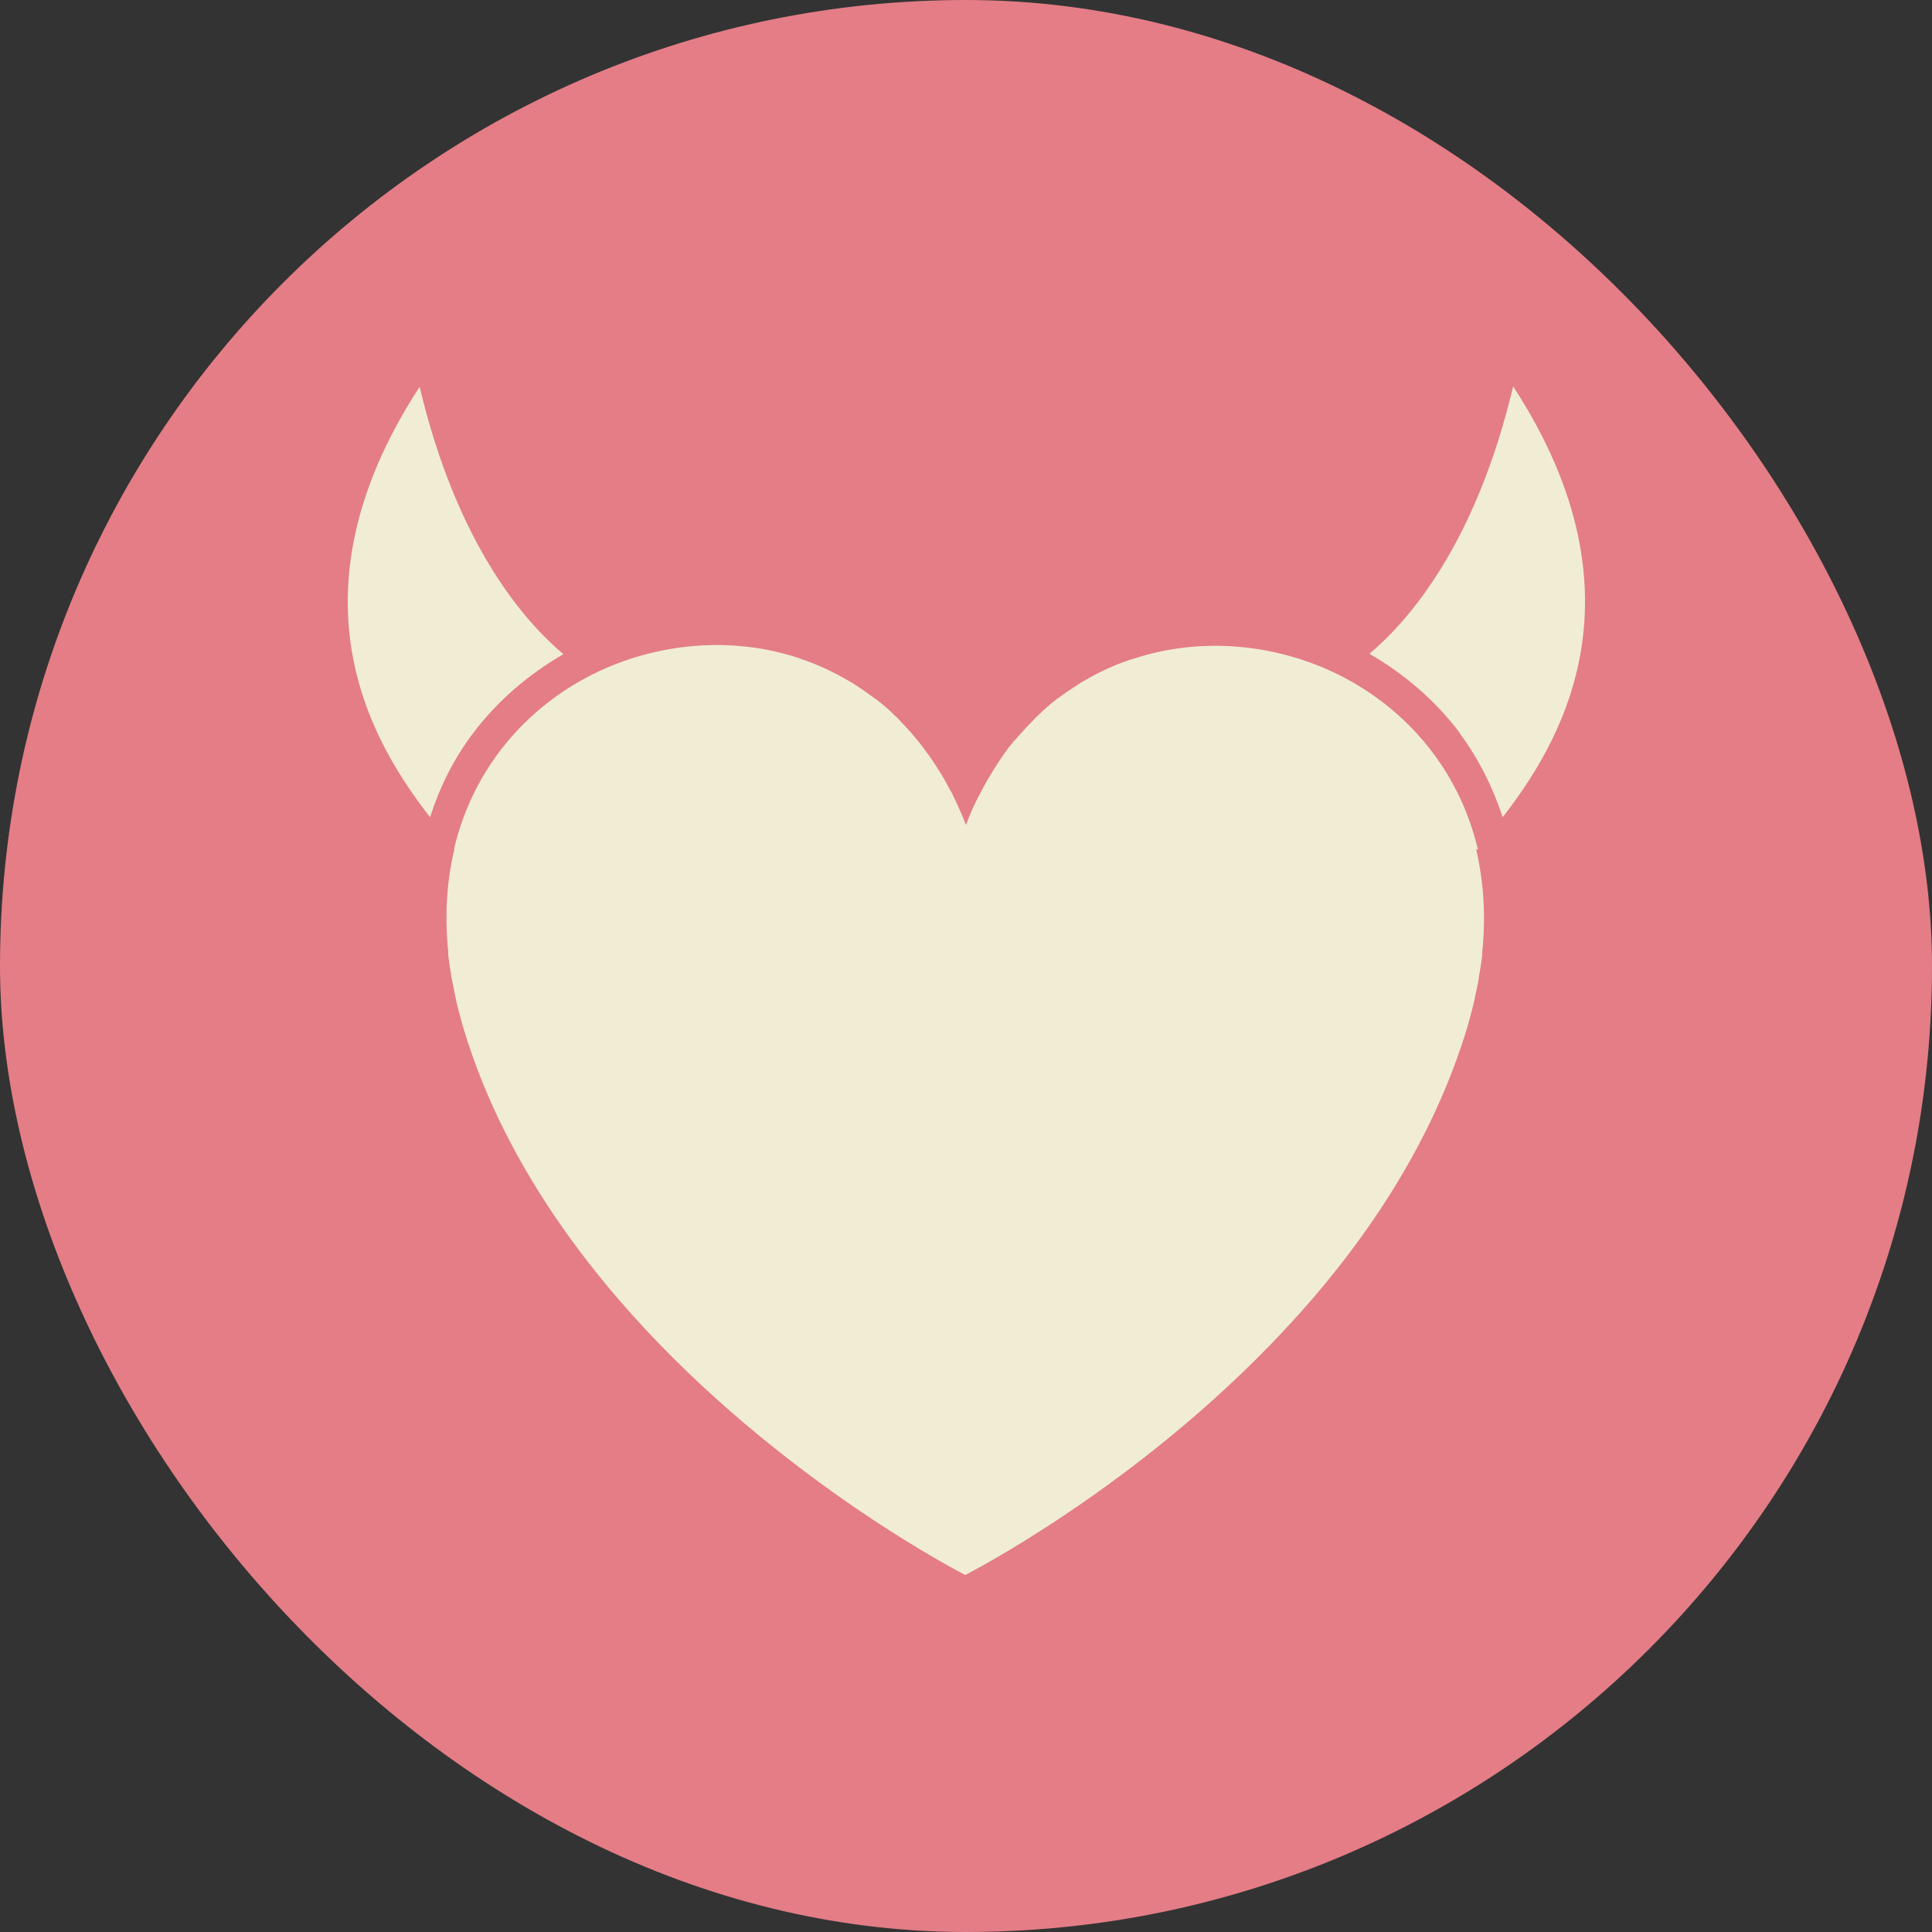
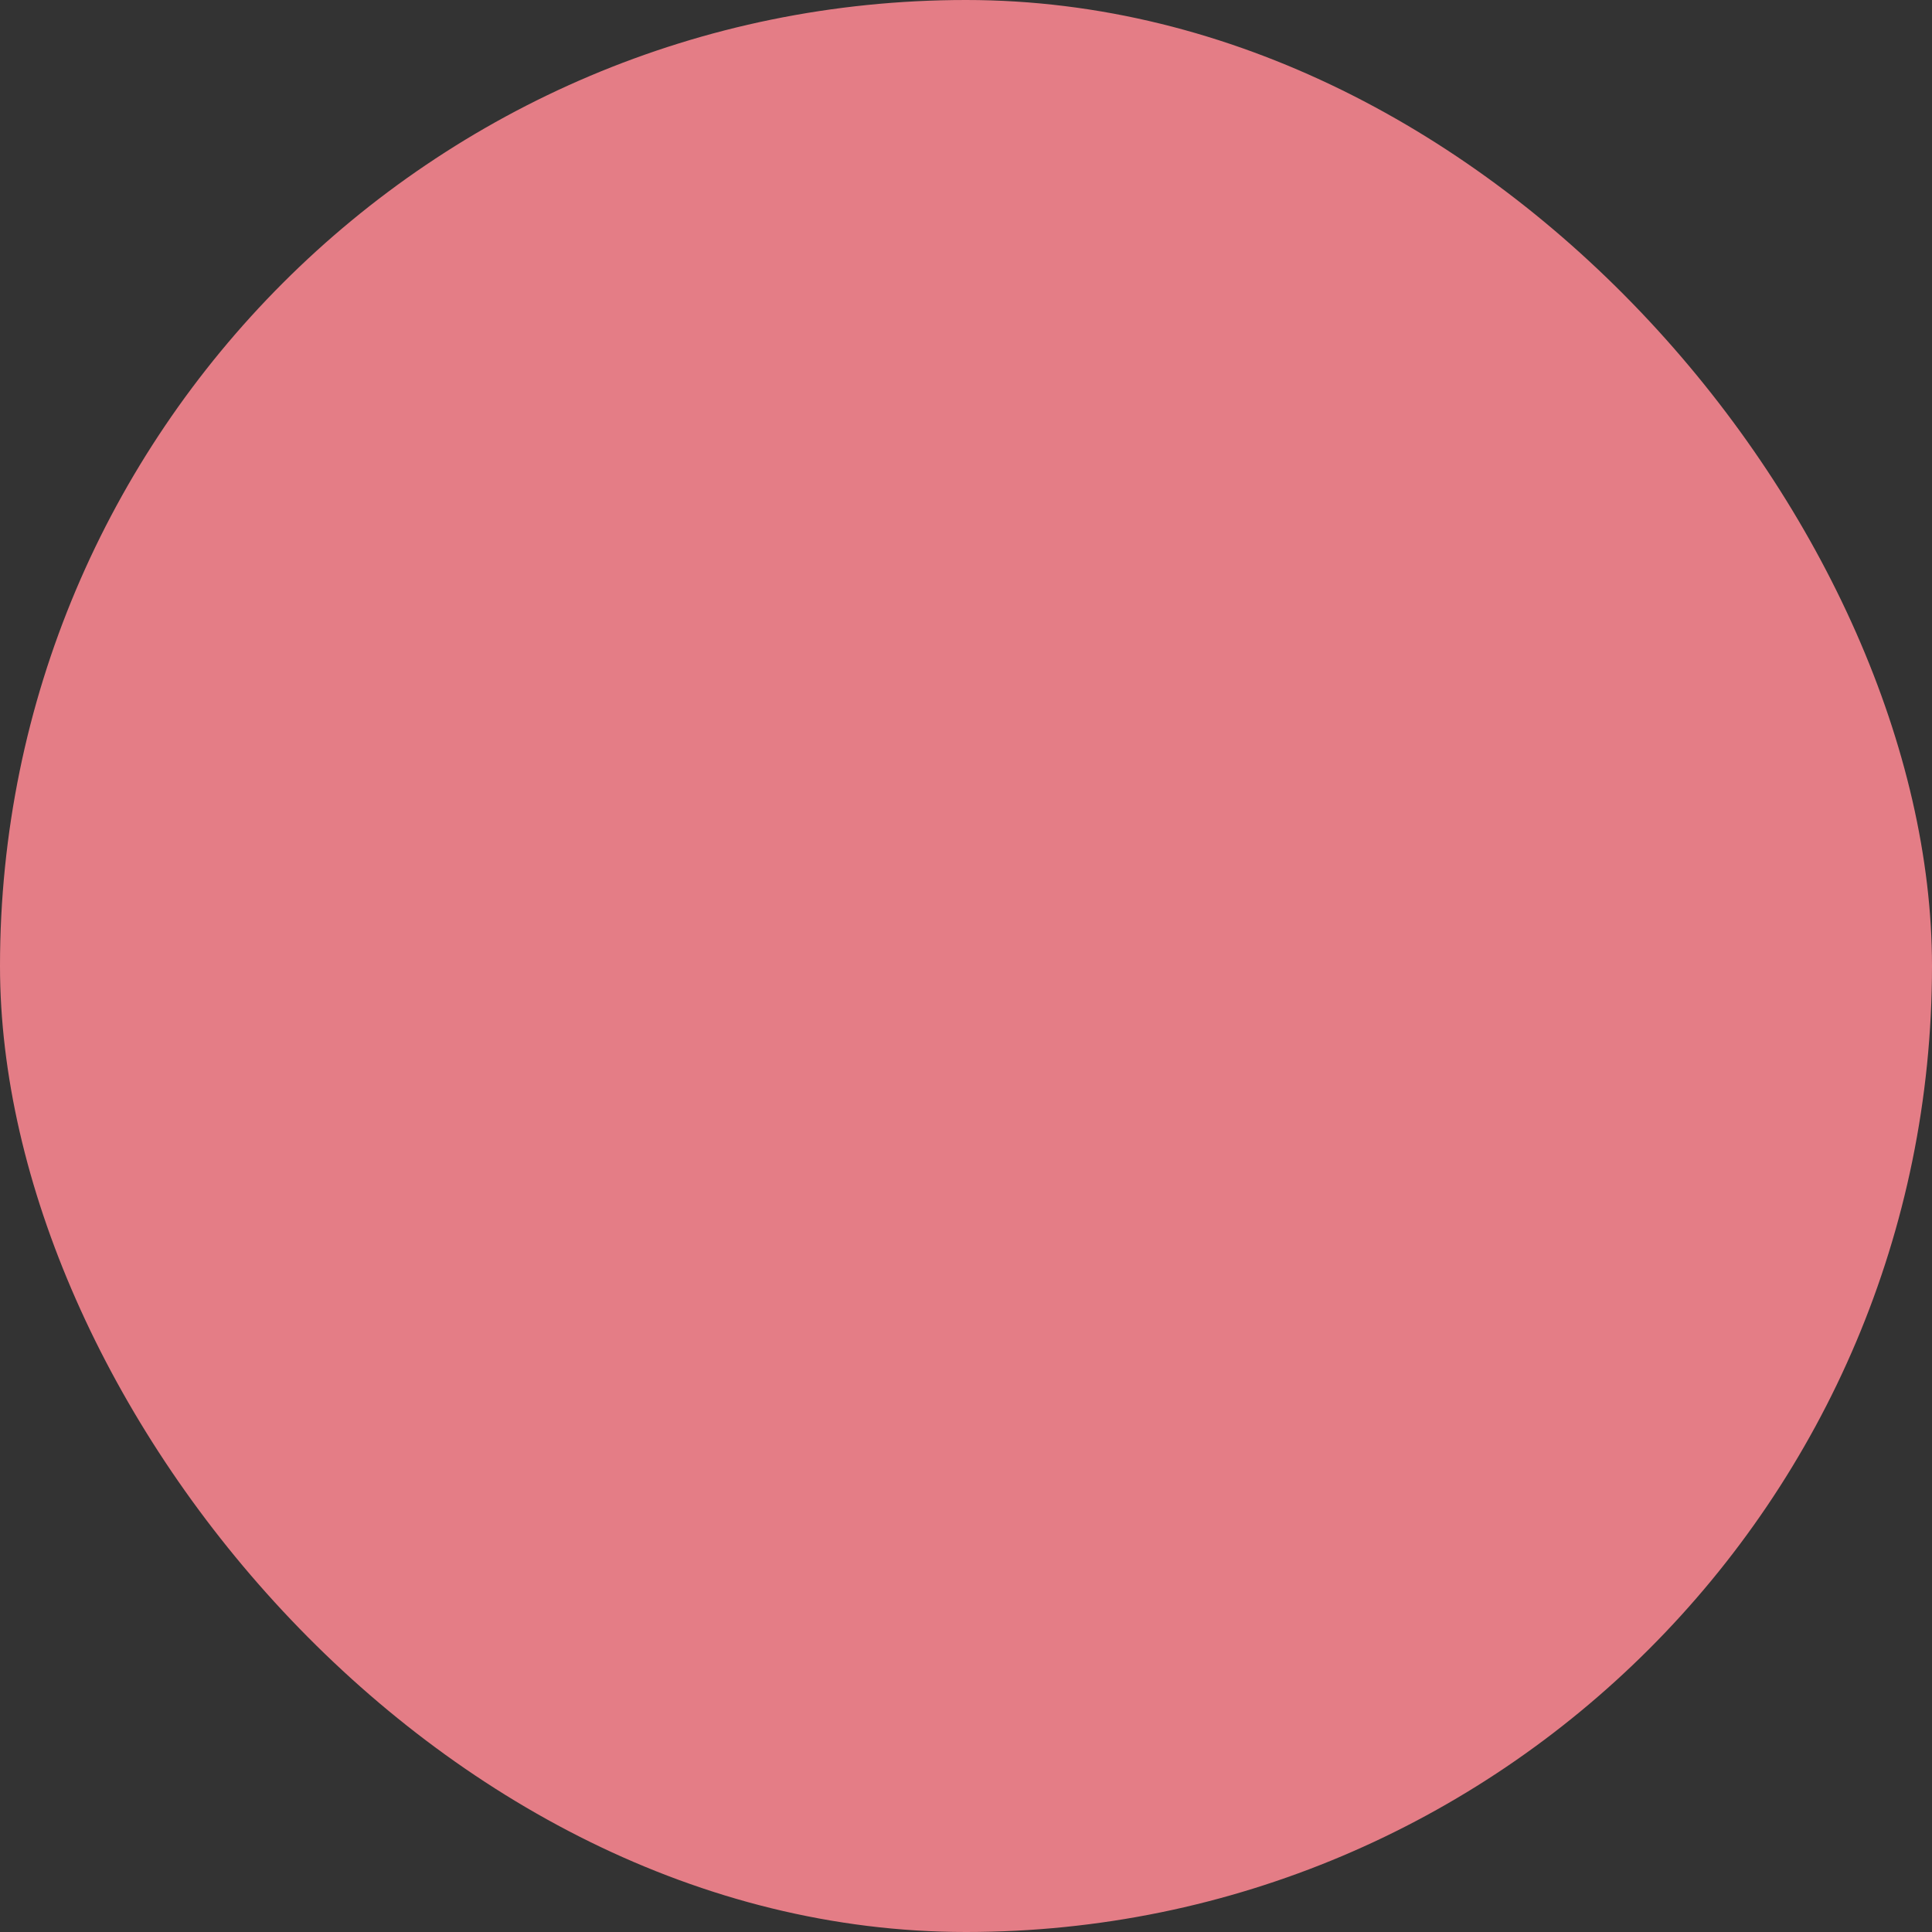
<svg xmlns="http://www.w3.org/2000/svg" width="65" height="65" viewBox="0 0 65 65" fill="none">
  <rect x="0" y="0" width="65" height="65" fill="#333333" stroke="none" />
  <rect width="65" height="65" rx="32.5" fill="#E47D86" />
-   <path d="M49.725 28.587C49.075 25.844 47.281 23.829 45.058 22.711C42.913 21.645 40.378 21.411 38.09 22.178C38.064 22.178 38.025 22.191 37.999 22.204C37.453 22.386 36.933 22.633 36.426 22.932C36.374 22.958 36.335 22.984 36.283 23.023C36.062 23.166 35.841 23.309 35.633 23.465C35.607 23.478 35.581 23.504 35.555 23.517C35.321 23.699 35.1 23.894 34.892 24.102C34.84 24.141 34.801 24.193 34.749 24.245C34.58 24.414 34.411 24.596 34.242 24.791C34.203 24.843 34.151 24.895 34.099 24.947C33.904 25.181 33.722 25.441 33.553 25.701C33.527 25.753 33.501 25.792 33.462 25.844C33.319 26.078 33.176 26.312 33.046 26.559C33.007 26.637 32.968 26.715 32.916 26.806C32.76 27.105 32.617 27.43 32.5 27.755C32.37 27.417 32.227 27.105 32.084 26.806C32.045 26.728 32.006 26.637 31.954 26.559C31.824 26.312 31.694 26.078 31.538 25.844C31.512 25.792 31.473 25.74 31.447 25.701C31.278 25.441 31.083 25.181 30.901 24.947C30.849 24.895 30.81 24.83 30.758 24.778C30.602 24.583 30.433 24.414 30.264 24.232C30.212 24.18 30.173 24.128 30.121 24.089C29.913 23.881 29.692 23.686 29.458 23.517C29.432 23.491 29.393 23.478 29.367 23.452C29.159 23.296 28.951 23.153 28.73 23.01C28.678 22.984 28.626 22.945 28.574 22.919C28.067 22.62 27.547 22.373 27.014 22.191C26.988 22.191 26.949 22.165 26.91 22.152C24.622 21.385 22.087 21.619 19.942 22.685C17.719 23.803 15.925 25.818 15.275 28.561H15.288C15.041 29.601 14.95 30.758 15.08 32.019C15.08 32.058 15.08 32.084 15.08 32.123C15.106 32.331 15.132 32.539 15.171 32.747C15.171 32.799 15.184 32.864 15.197 32.916C15.236 33.111 15.275 33.306 15.314 33.501C15.327 33.566 15.34 33.631 15.353 33.696C15.418 33.956 15.483 34.216 15.561 34.489C16.744 38.506 19.123 41.938 21.723 44.733C26.689 50.05 32.474 52.988 32.474 52.988C32.474 52.988 38.272 50.05 43.225 44.733C45.825 41.951 48.191 38.506 49.387 34.489C49.465 34.216 49.53 33.956 49.595 33.696C49.608 33.631 49.621 33.566 49.634 33.501C49.673 33.306 49.725 33.098 49.751 32.916C49.751 32.851 49.764 32.799 49.777 32.747C49.816 32.539 49.842 32.331 49.868 32.136C49.868 32.097 49.868 32.071 49.868 32.032C49.998 30.771 49.907 29.614 49.66 28.561H49.673V28.574L49.725 28.587Z" fill="#F1EDD5" />
-   <path d="M49.114 24.674C49.751 25.532 50.219 26.481 50.557 27.495C52.325 25.194 55.601 20.202 50.908 13C49.647 18.317 47.385 20.891 46.072 21.996C47.242 22.672 48.295 23.569 49.114 24.661V24.674Z" fill="#F1EDD5" />
-   <path d="M15.912 24.674C16.731 23.582 17.784 22.685 18.954 22.009C17.641 20.904 15.379 18.33 14.118 13.013C9.425 20.215 12.701 25.207 14.469 27.495C14.794 26.481 15.262 25.532 15.912 24.674V24.674Z" fill="#F1EDD5" />
</svg>